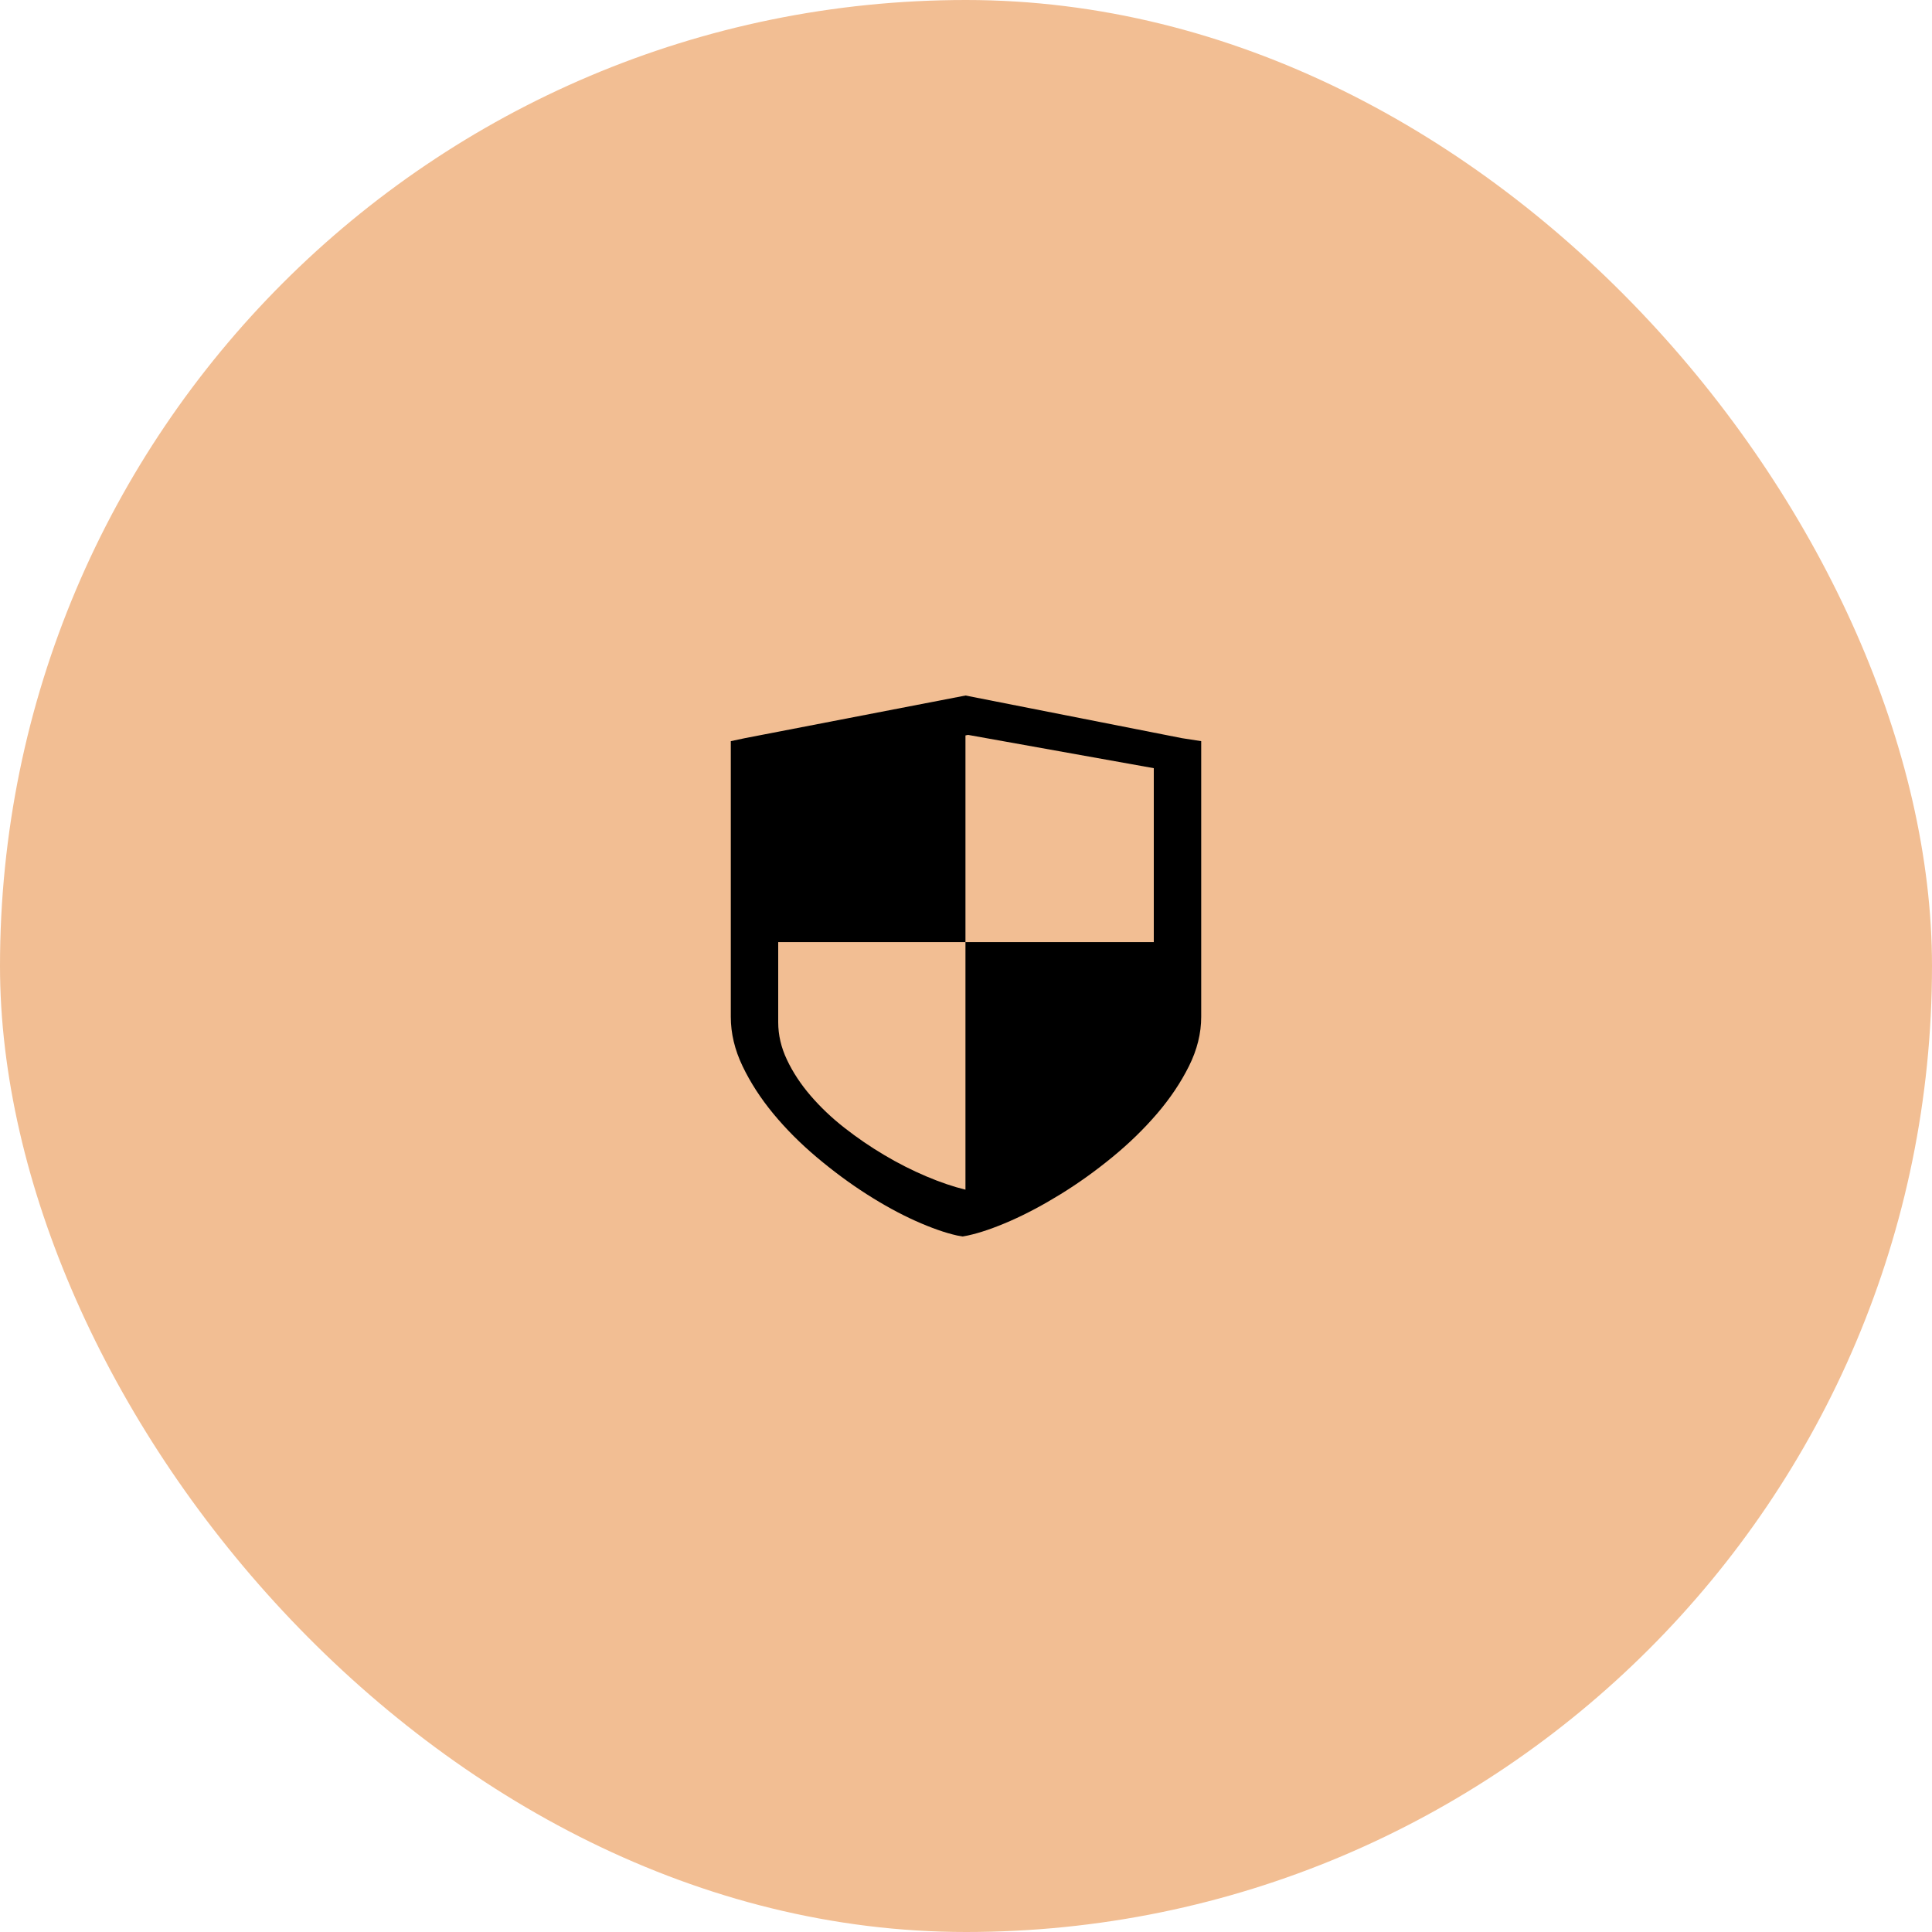
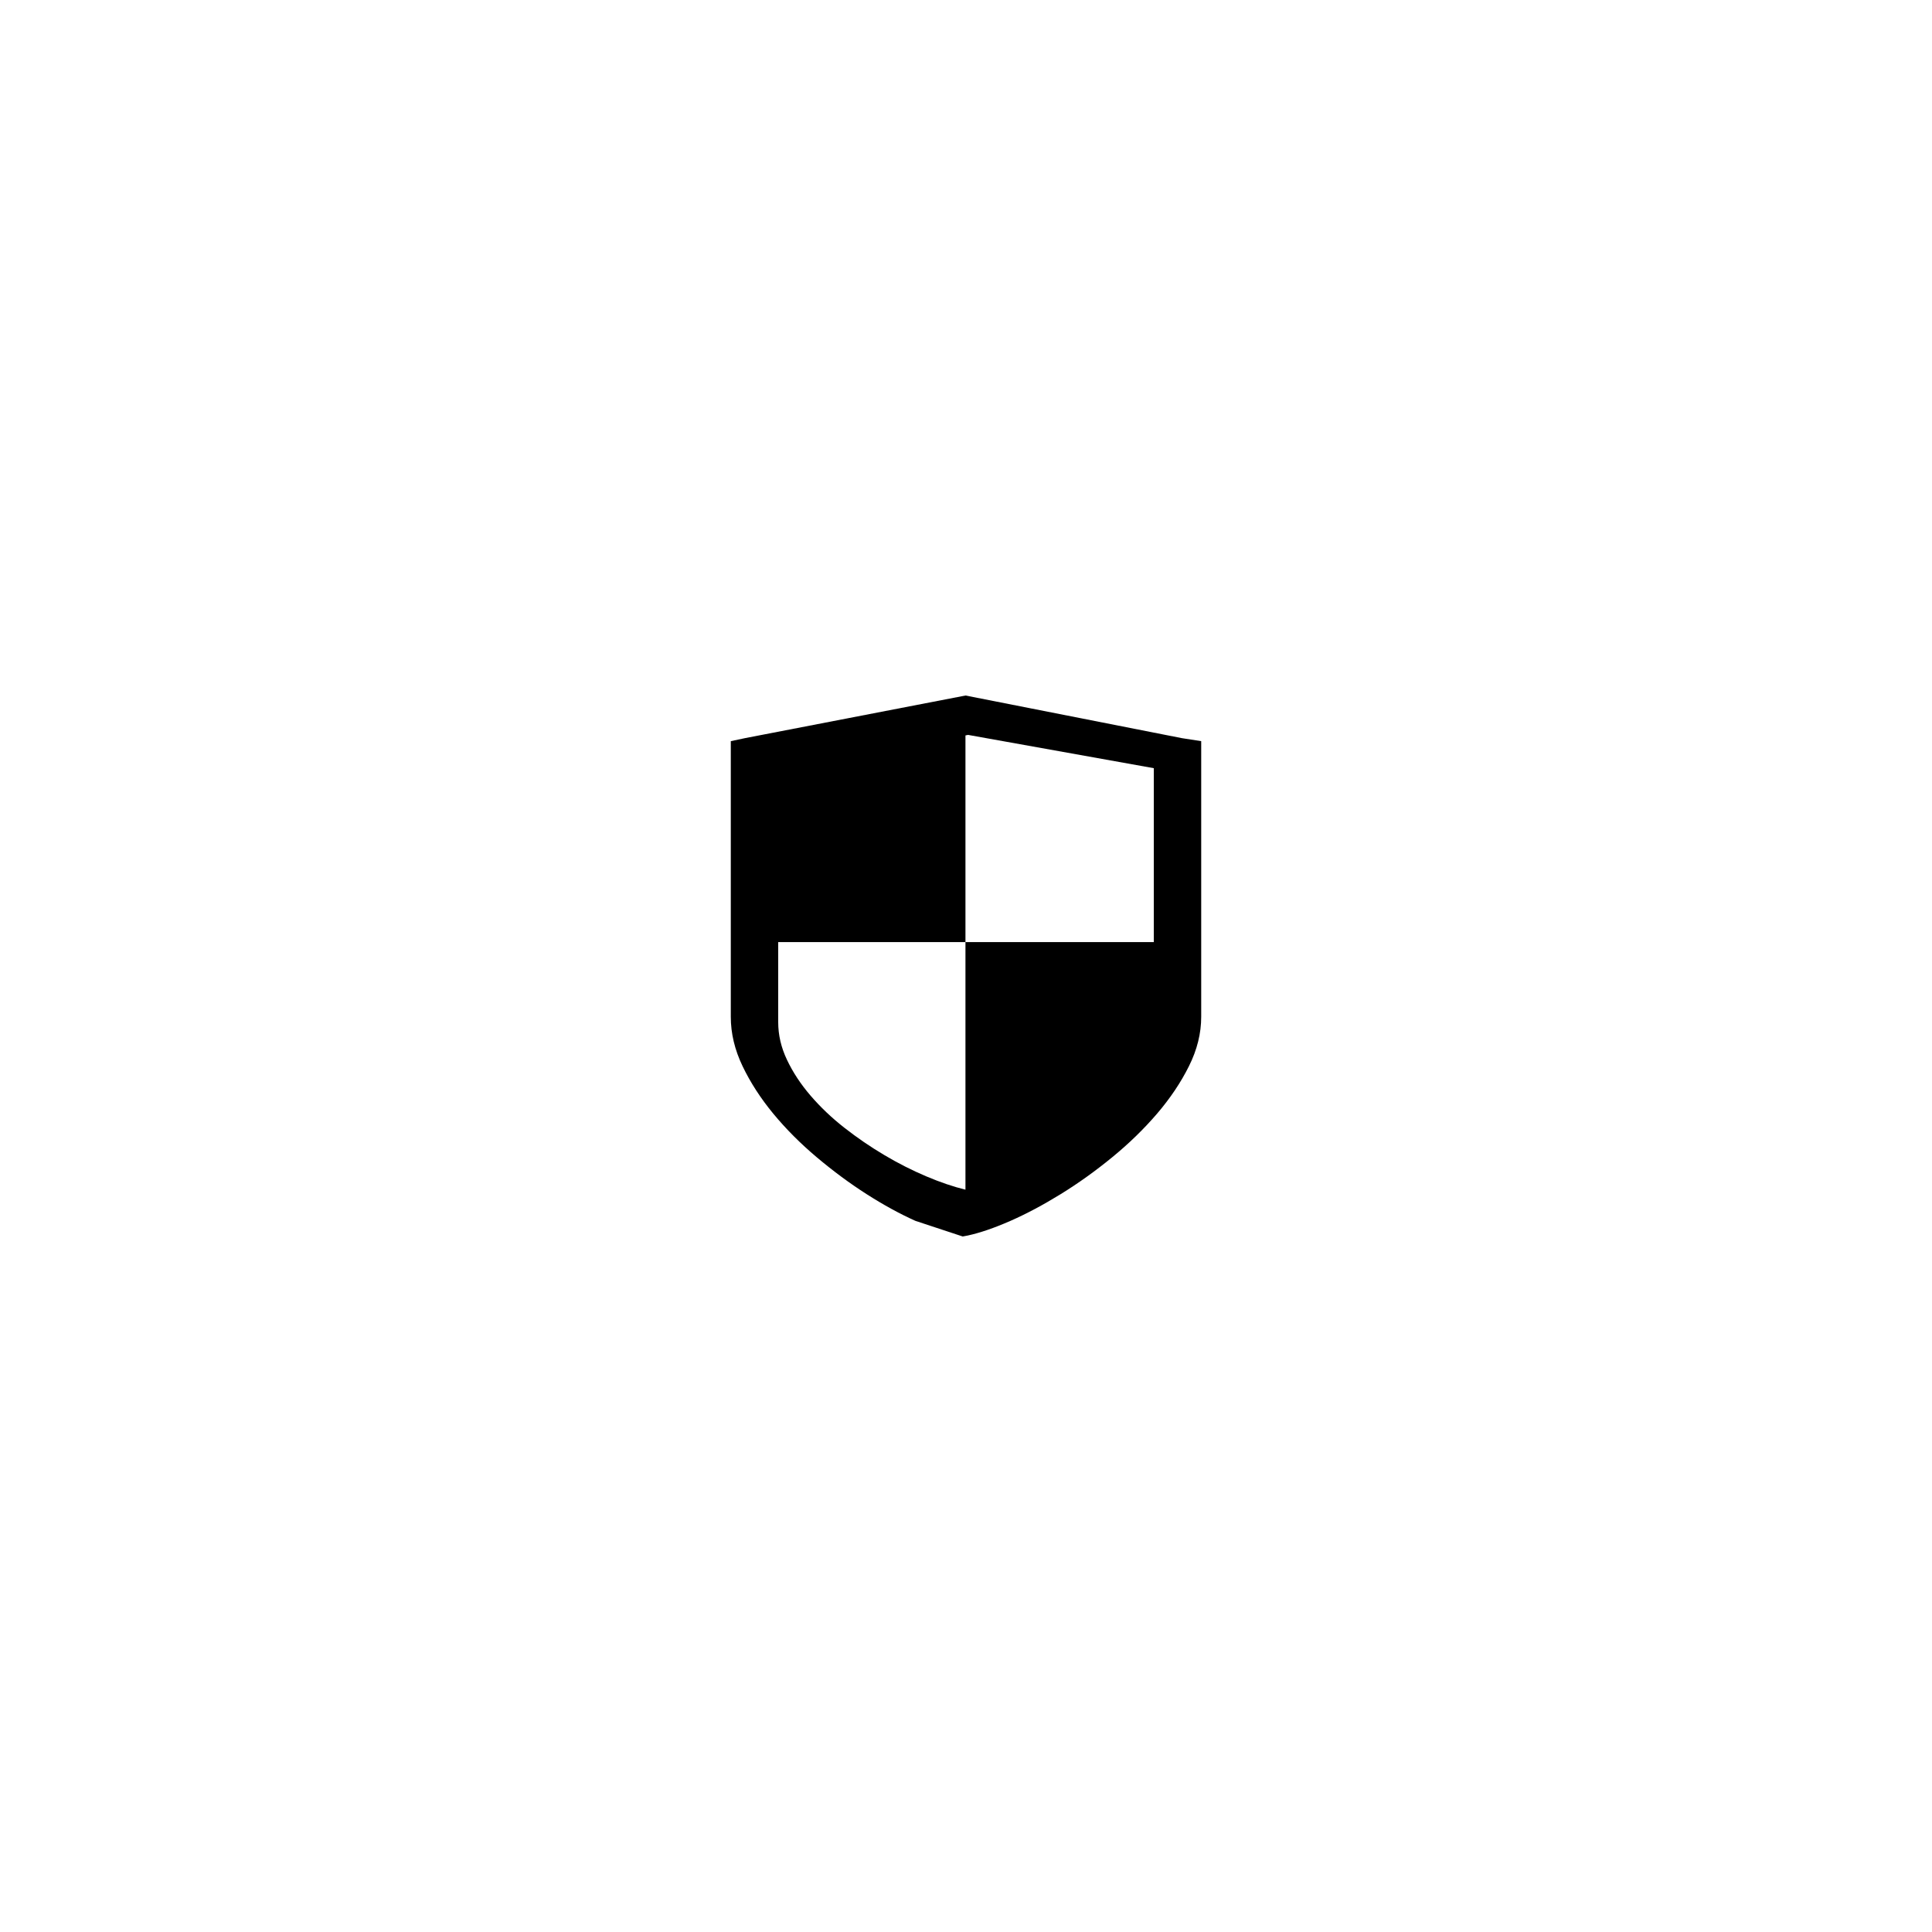
<svg xmlns="http://www.w3.org/2000/svg" width="100" height="100" viewBox="0 0 100 100" fill="none">
-   <rect width="100" height="100" rx="50" fill="#F2BE93" />
-   <path d="M37.826 38.362V52.631C37.826 53.487 38.029 54.338 38.435 55.184C38.841 56.032 39.372 56.852 40.029 57.648C40.687 58.443 41.438 59.196 42.282 59.906C43.127 60.617 43.982 61.25 44.85 61.805C45.72 62.361 46.563 62.824 47.383 63.192C48.202 63.559 48.92 63.811 49.537 63.949L49.83 64L50.097 63.949C50.73 63.811 51.464 63.559 52.301 63.192C53.137 62.824 54.005 62.361 54.906 61.805C55.807 61.25 56.691 60.617 57.56 59.906C58.428 59.196 59.203 58.443 59.885 57.648C60.567 56.852 61.118 56.032 61.54 55.184C61.963 54.338 62.174 53.487 62.174 52.631V38.362L61.176 38.207L49.976 36L38.556 38.207L37.826 38.362ZM49.972 38.066L50.107 38.038L59.72 39.761V48.763H49.972V38.066ZM40.28 48.763H49.972V61.577C49.349 61.426 48.67 61.196 47.938 60.886C47.206 60.575 46.483 60.209 45.77 59.785C45.055 59.362 44.368 58.892 43.707 58.374C43.046 57.857 42.463 57.301 41.953 56.708C41.444 56.116 41.039 55.5 40.736 54.86C40.431 54.221 40.28 53.571 40.28 52.912V48.763Z" fill="black" />
+   <path d="M37.826 38.362V52.631C37.826 53.487 38.029 54.338 38.435 55.184C38.841 56.032 39.372 56.852 40.029 57.648C40.687 58.443 41.438 59.196 42.282 59.906C43.127 60.617 43.982 61.25 44.85 61.805C45.72 62.361 46.563 62.824 47.383 63.192L49.83 64L50.097 63.949C50.73 63.811 51.464 63.559 52.301 63.192C53.137 62.824 54.005 62.361 54.906 61.805C55.807 61.25 56.691 60.617 57.56 59.906C58.428 59.196 59.203 58.443 59.885 57.648C60.567 56.852 61.118 56.032 61.54 55.184C61.963 54.338 62.174 53.487 62.174 52.631V38.362L61.176 38.207L49.976 36L38.556 38.207L37.826 38.362ZM49.972 38.066L50.107 38.038L59.72 39.761V48.763H49.972V38.066ZM40.28 48.763H49.972V61.577C49.349 61.426 48.67 61.196 47.938 60.886C47.206 60.575 46.483 60.209 45.77 59.785C45.055 59.362 44.368 58.892 43.707 58.374C43.046 57.857 42.463 57.301 41.953 56.708C41.444 56.116 41.039 55.5 40.736 54.86C40.431 54.221 40.28 53.571 40.28 52.912V48.763Z" fill="black" />
</svg>